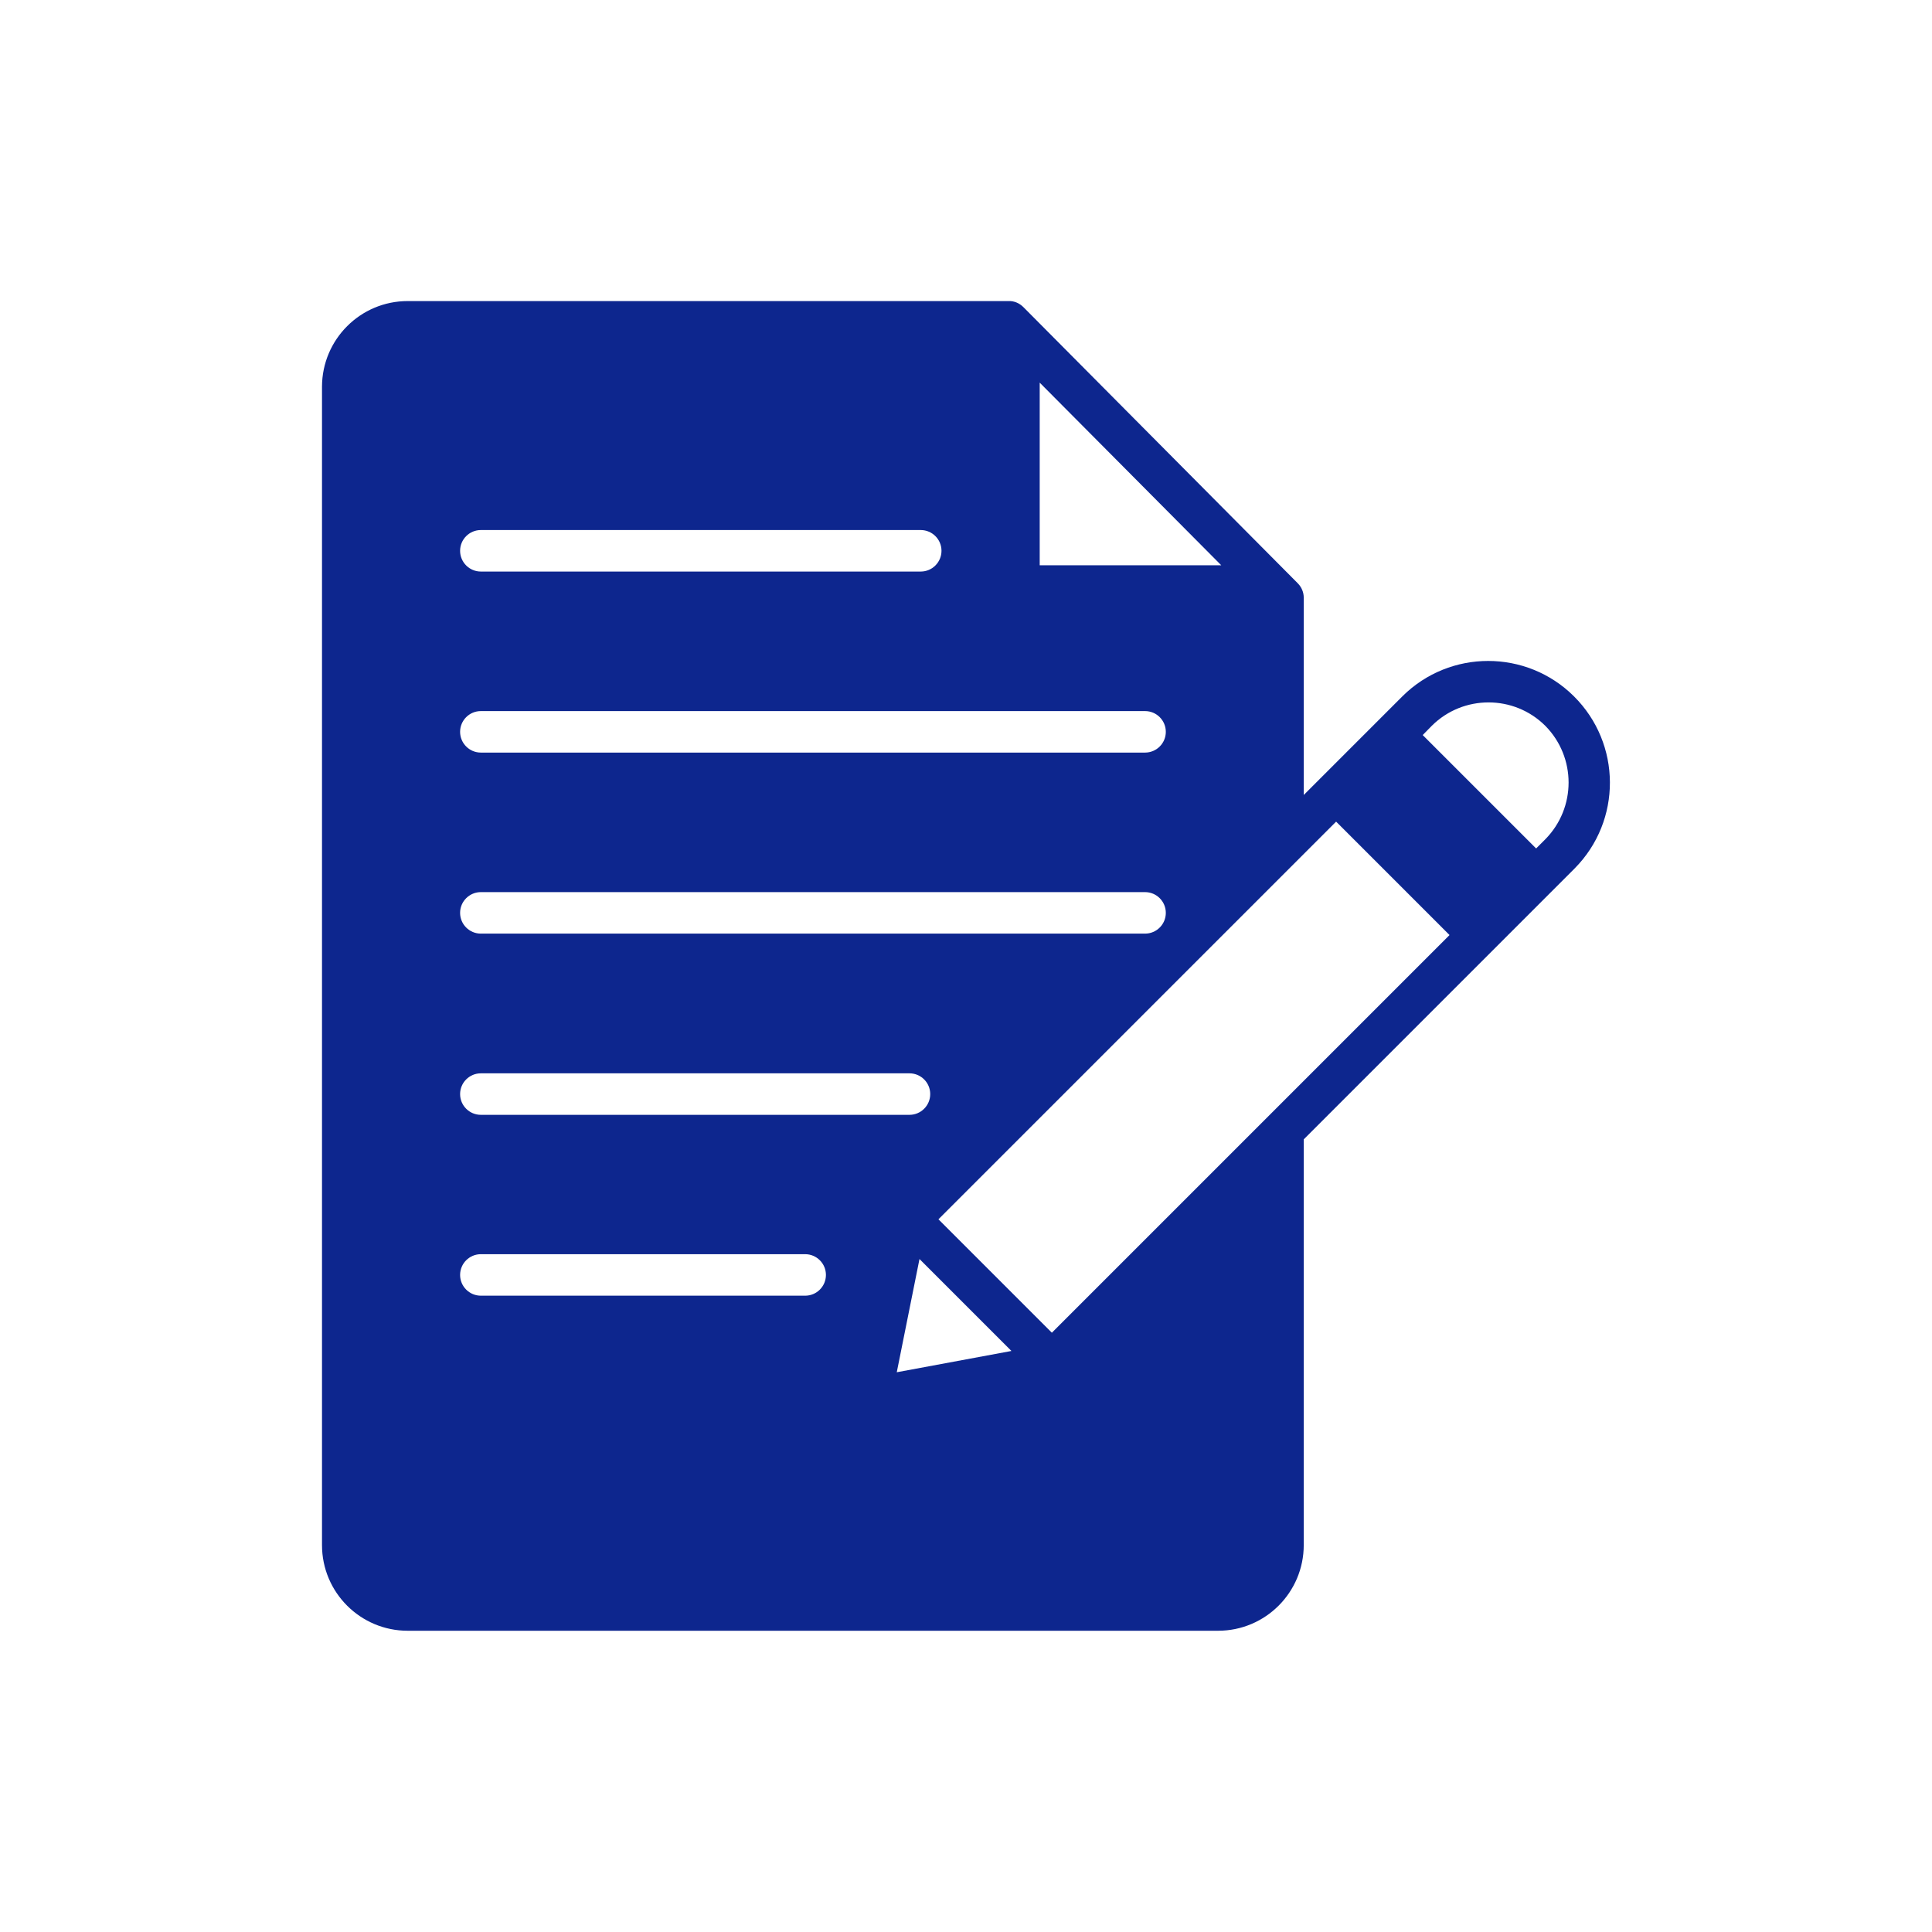
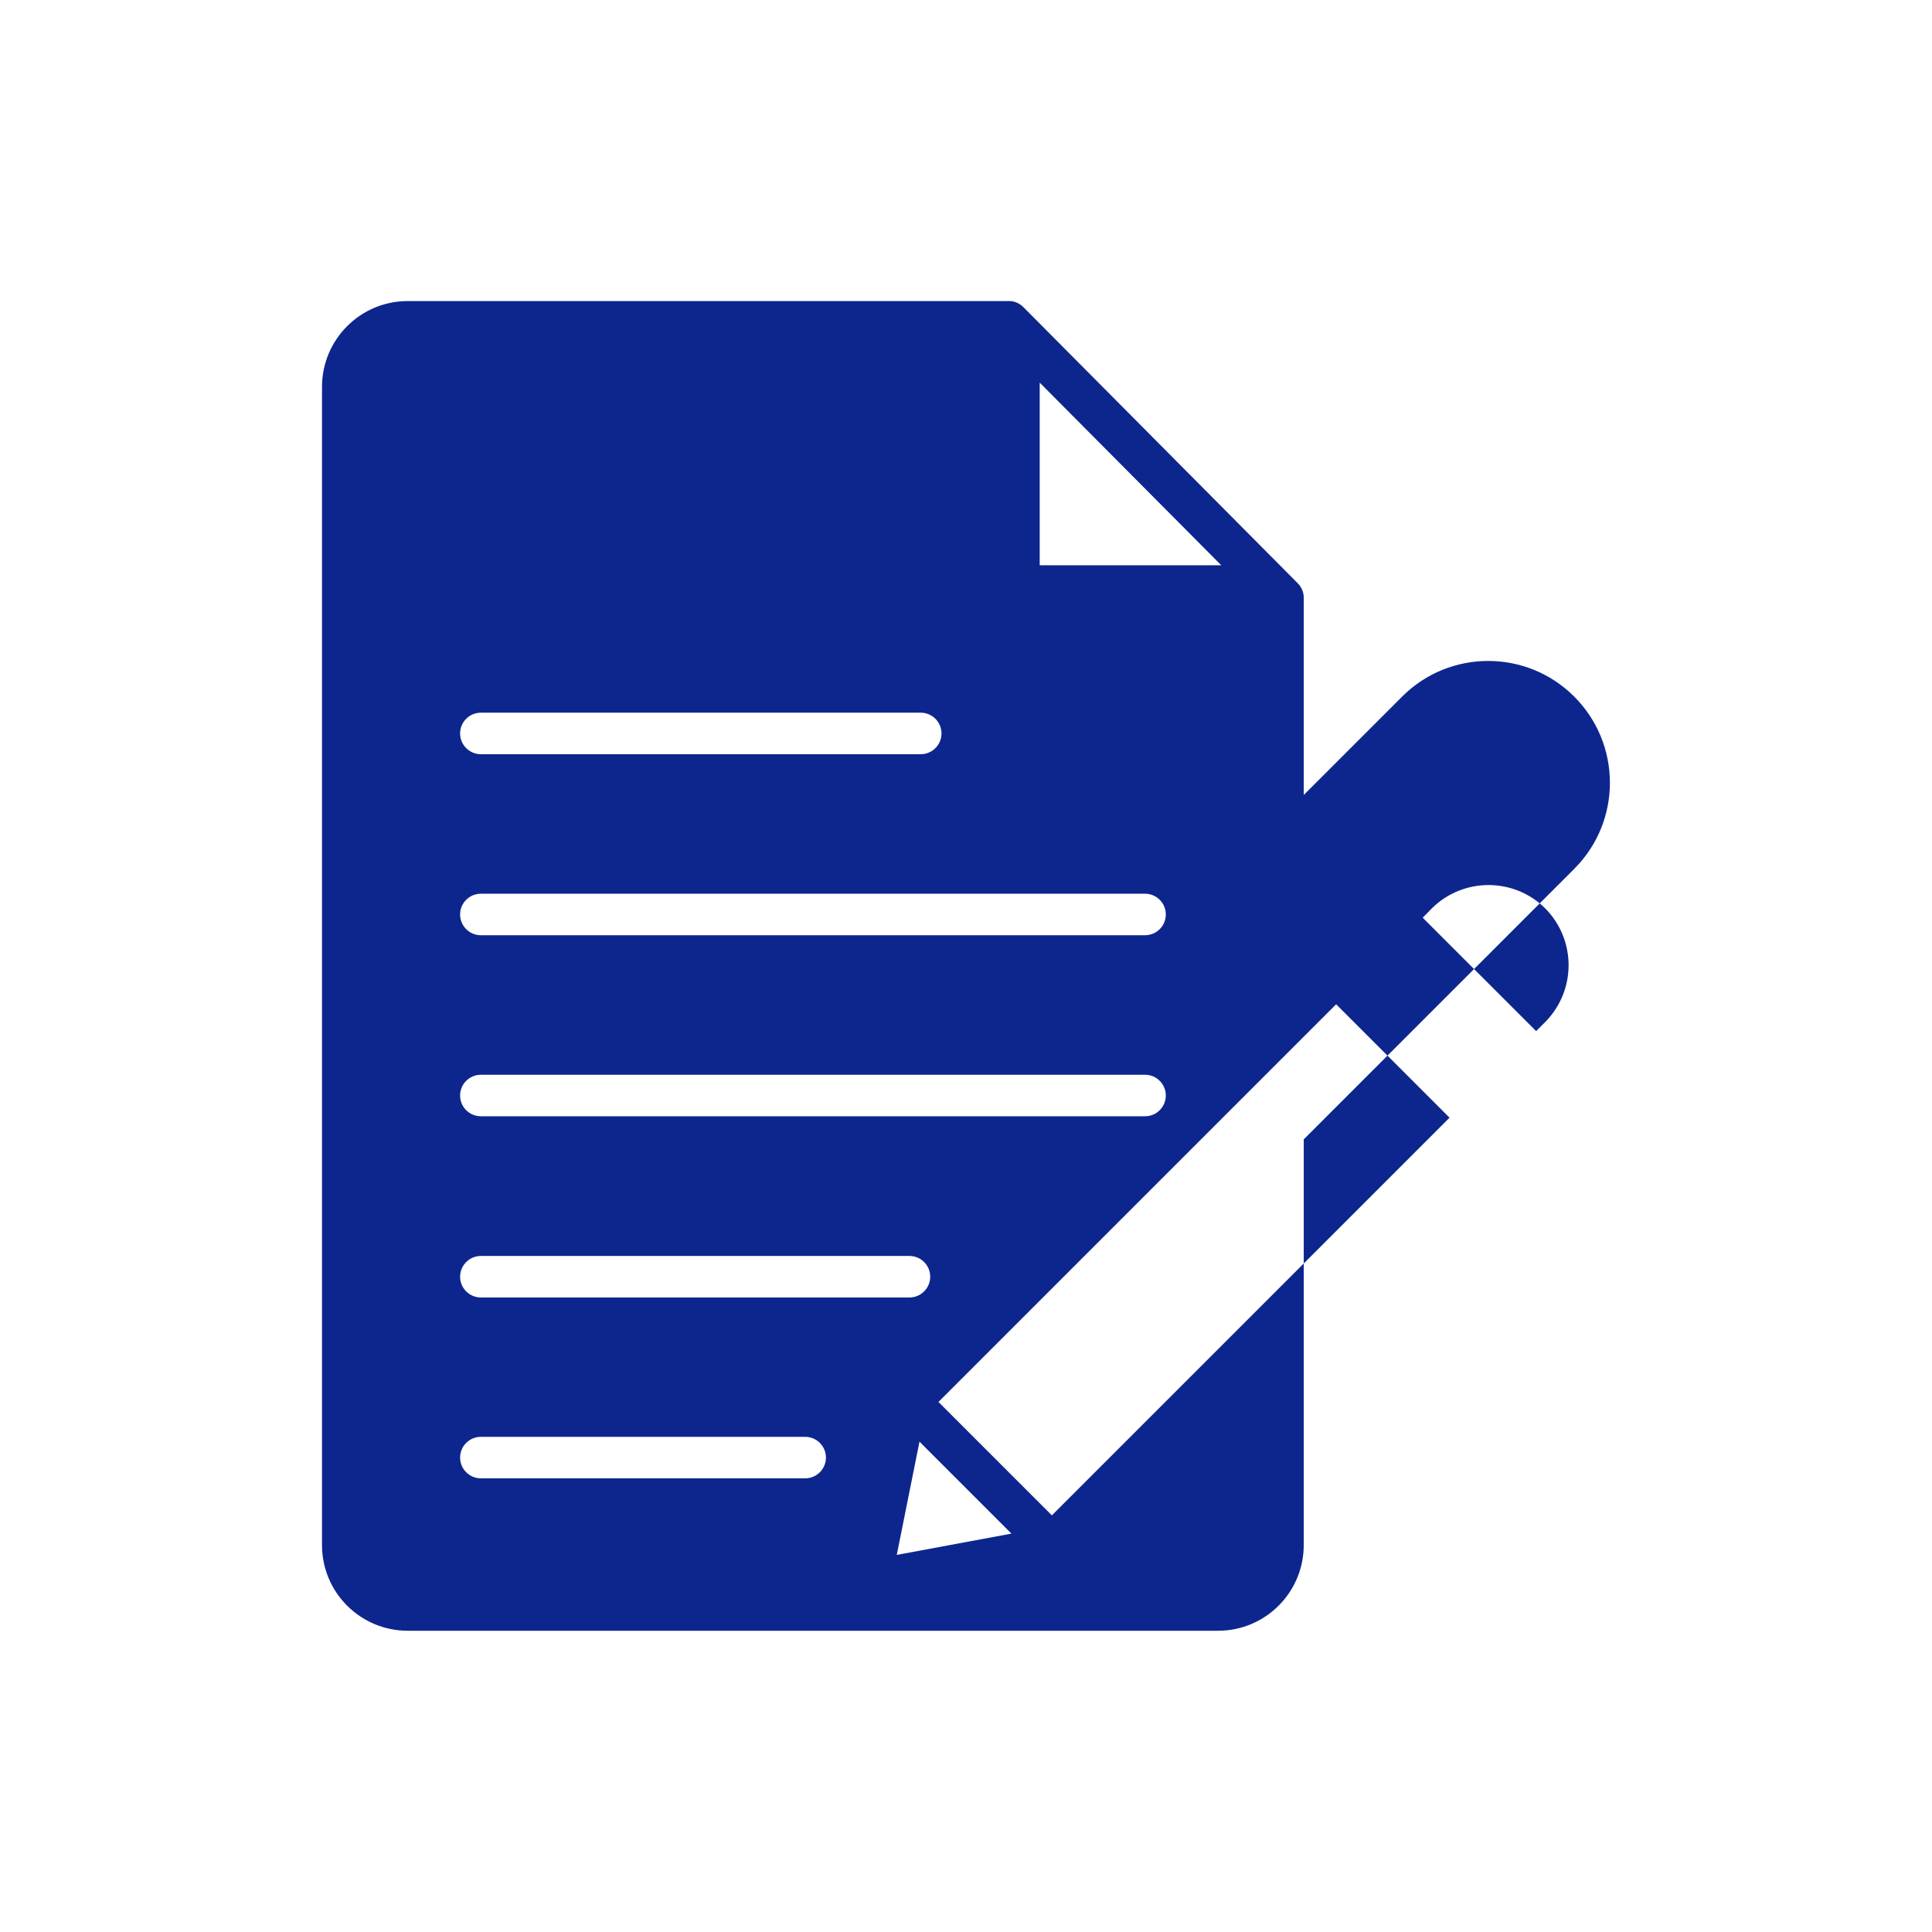
<svg xmlns="http://www.w3.org/2000/svg" version="1.2" viewBox="0 0 1080 1080" width="300" height="300">
  <style>.a{fill:#0d268e}</style>
-   <path fill-rule="evenodd" class="a" d="m725.5 326.1l-153.4-154.4c-2.2-2.2-5.1-3.5-8.2-3.4h-336c-26.4 0-47.8 21.4-47.9 47.8v647.6c0 26.5 21.5 47.9 47.9 47.9h453c26.5 0 47.9-21.5 47.9-47.9v-226.8l151.4-151.4c26.5-26.7 26.3-69.8-0.4-96.3-26.5-26.3-69.3-26.3-95.8 0l-55.2 55.2v-110.3c0-3-1.2-5.9-3.4-8.1zm-144.3-112.2l101.5 102.1h-101.5zm-67.1 490l51.3 51.3-64.1 11.9 12.7-63.3zm232.8-244.6l-222.3 222.3 63.4 63.4 222.3-222.3zm116.9-53.6c17.4 17.6 17.4 45.9 0 63.5l-5.1 5.1-63.4-63.4 5.1-5.2c17.5-17.4 45.9-17.4 63.4 0zm-413.7 295.4c6.4 0 11.6 5.2 11.6 11.6 0 6.4-5.2 11.6-11.6 11.6h-181.3c-6.4 0-11.6-5.2-11.6-11.6 0-6.4 5.2-11.6 11.6-11.6zm58.3-101.1c6.4 0 11.6 5.2 11.6 11.6 0 6.4-5.2 11.6-11.6 11.6h-239.6c-6.4 0-11.6-5.2-11.6-11.6 0-6.4 5.2-11.6 11.6-11.6zm131.7-101.3c6.4 0 11.6 5.2 11.6 11.6 0 6.4-5.2 11.6-11.6 11.6h-371.3c-6.4 0-11.6-5.2-11.6-11.6 0-6.4 5.2-11.6 11.6-11.6zm0-101.2c6.4 0 11.6 5.2 11.6 11.6 0 6.4-5.2 11.6-11.6 11.6h-371.3c-6.4 0-11.6-5.2-11.6-11.6 0-6.4 5.2-11.6 11.6-11.6zm-371.3-78c-6.4 0-11.6-5.2-11.6-11.6 0-6.4 5.2-11.6 11.6-11.6h245.9c6.4 0 11.6 5.2 11.6 11.6 0 6.4-5.2 11.6-11.6 11.6z" />
+   <path fill-rule="evenodd" class="a" d="m725.5 326.1l-153.4-154.4c-2.2-2.2-5.1-3.5-8.2-3.4h-336c-26.4 0-47.8 21.4-47.9 47.8v647.6c0 26.5 21.5 47.9 47.9 47.9h453c26.5 0 47.9-21.5 47.9-47.9v-226.8l151.4-151.4c26.5-26.7 26.3-69.8-0.4-96.3-26.5-26.3-69.3-26.3-95.8 0l-55.2 55.2v-110.3c0-3-1.2-5.9-3.4-8.1zm-144.3-112.2l101.5 102.1h-101.5m-67.1 490l51.3 51.3-64.1 11.9 12.7-63.3zm232.8-244.6l-222.3 222.3 63.4 63.4 222.3-222.3zm116.9-53.6c17.4 17.6 17.4 45.9 0 63.5l-5.1 5.1-63.4-63.4 5.1-5.2c17.5-17.4 45.9-17.4 63.4 0zm-413.7 295.4c6.4 0 11.6 5.2 11.6 11.6 0 6.4-5.2 11.6-11.6 11.6h-181.3c-6.4 0-11.6-5.2-11.6-11.6 0-6.4 5.2-11.6 11.6-11.6zm58.3-101.1c6.4 0 11.6 5.2 11.6 11.6 0 6.4-5.2 11.6-11.6 11.6h-239.6c-6.4 0-11.6-5.2-11.6-11.6 0-6.4 5.2-11.6 11.6-11.6zm131.7-101.3c6.4 0 11.6 5.2 11.6 11.6 0 6.4-5.2 11.6-11.6 11.6h-371.3c-6.4 0-11.6-5.2-11.6-11.6 0-6.4 5.2-11.6 11.6-11.6zm0-101.2c6.4 0 11.6 5.2 11.6 11.6 0 6.4-5.2 11.6-11.6 11.6h-371.3c-6.4 0-11.6-5.2-11.6-11.6 0-6.4 5.2-11.6 11.6-11.6zm-371.3-78c-6.4 0-11.6-5.2-11.6-11.6 0-6.4 5.2-11.6 11.6-11.6h245.9c6.4 0 11.6 5.2 11.6 11.6 0 6.4-5.2 11.6-11.6 11.6z" />
</svg>